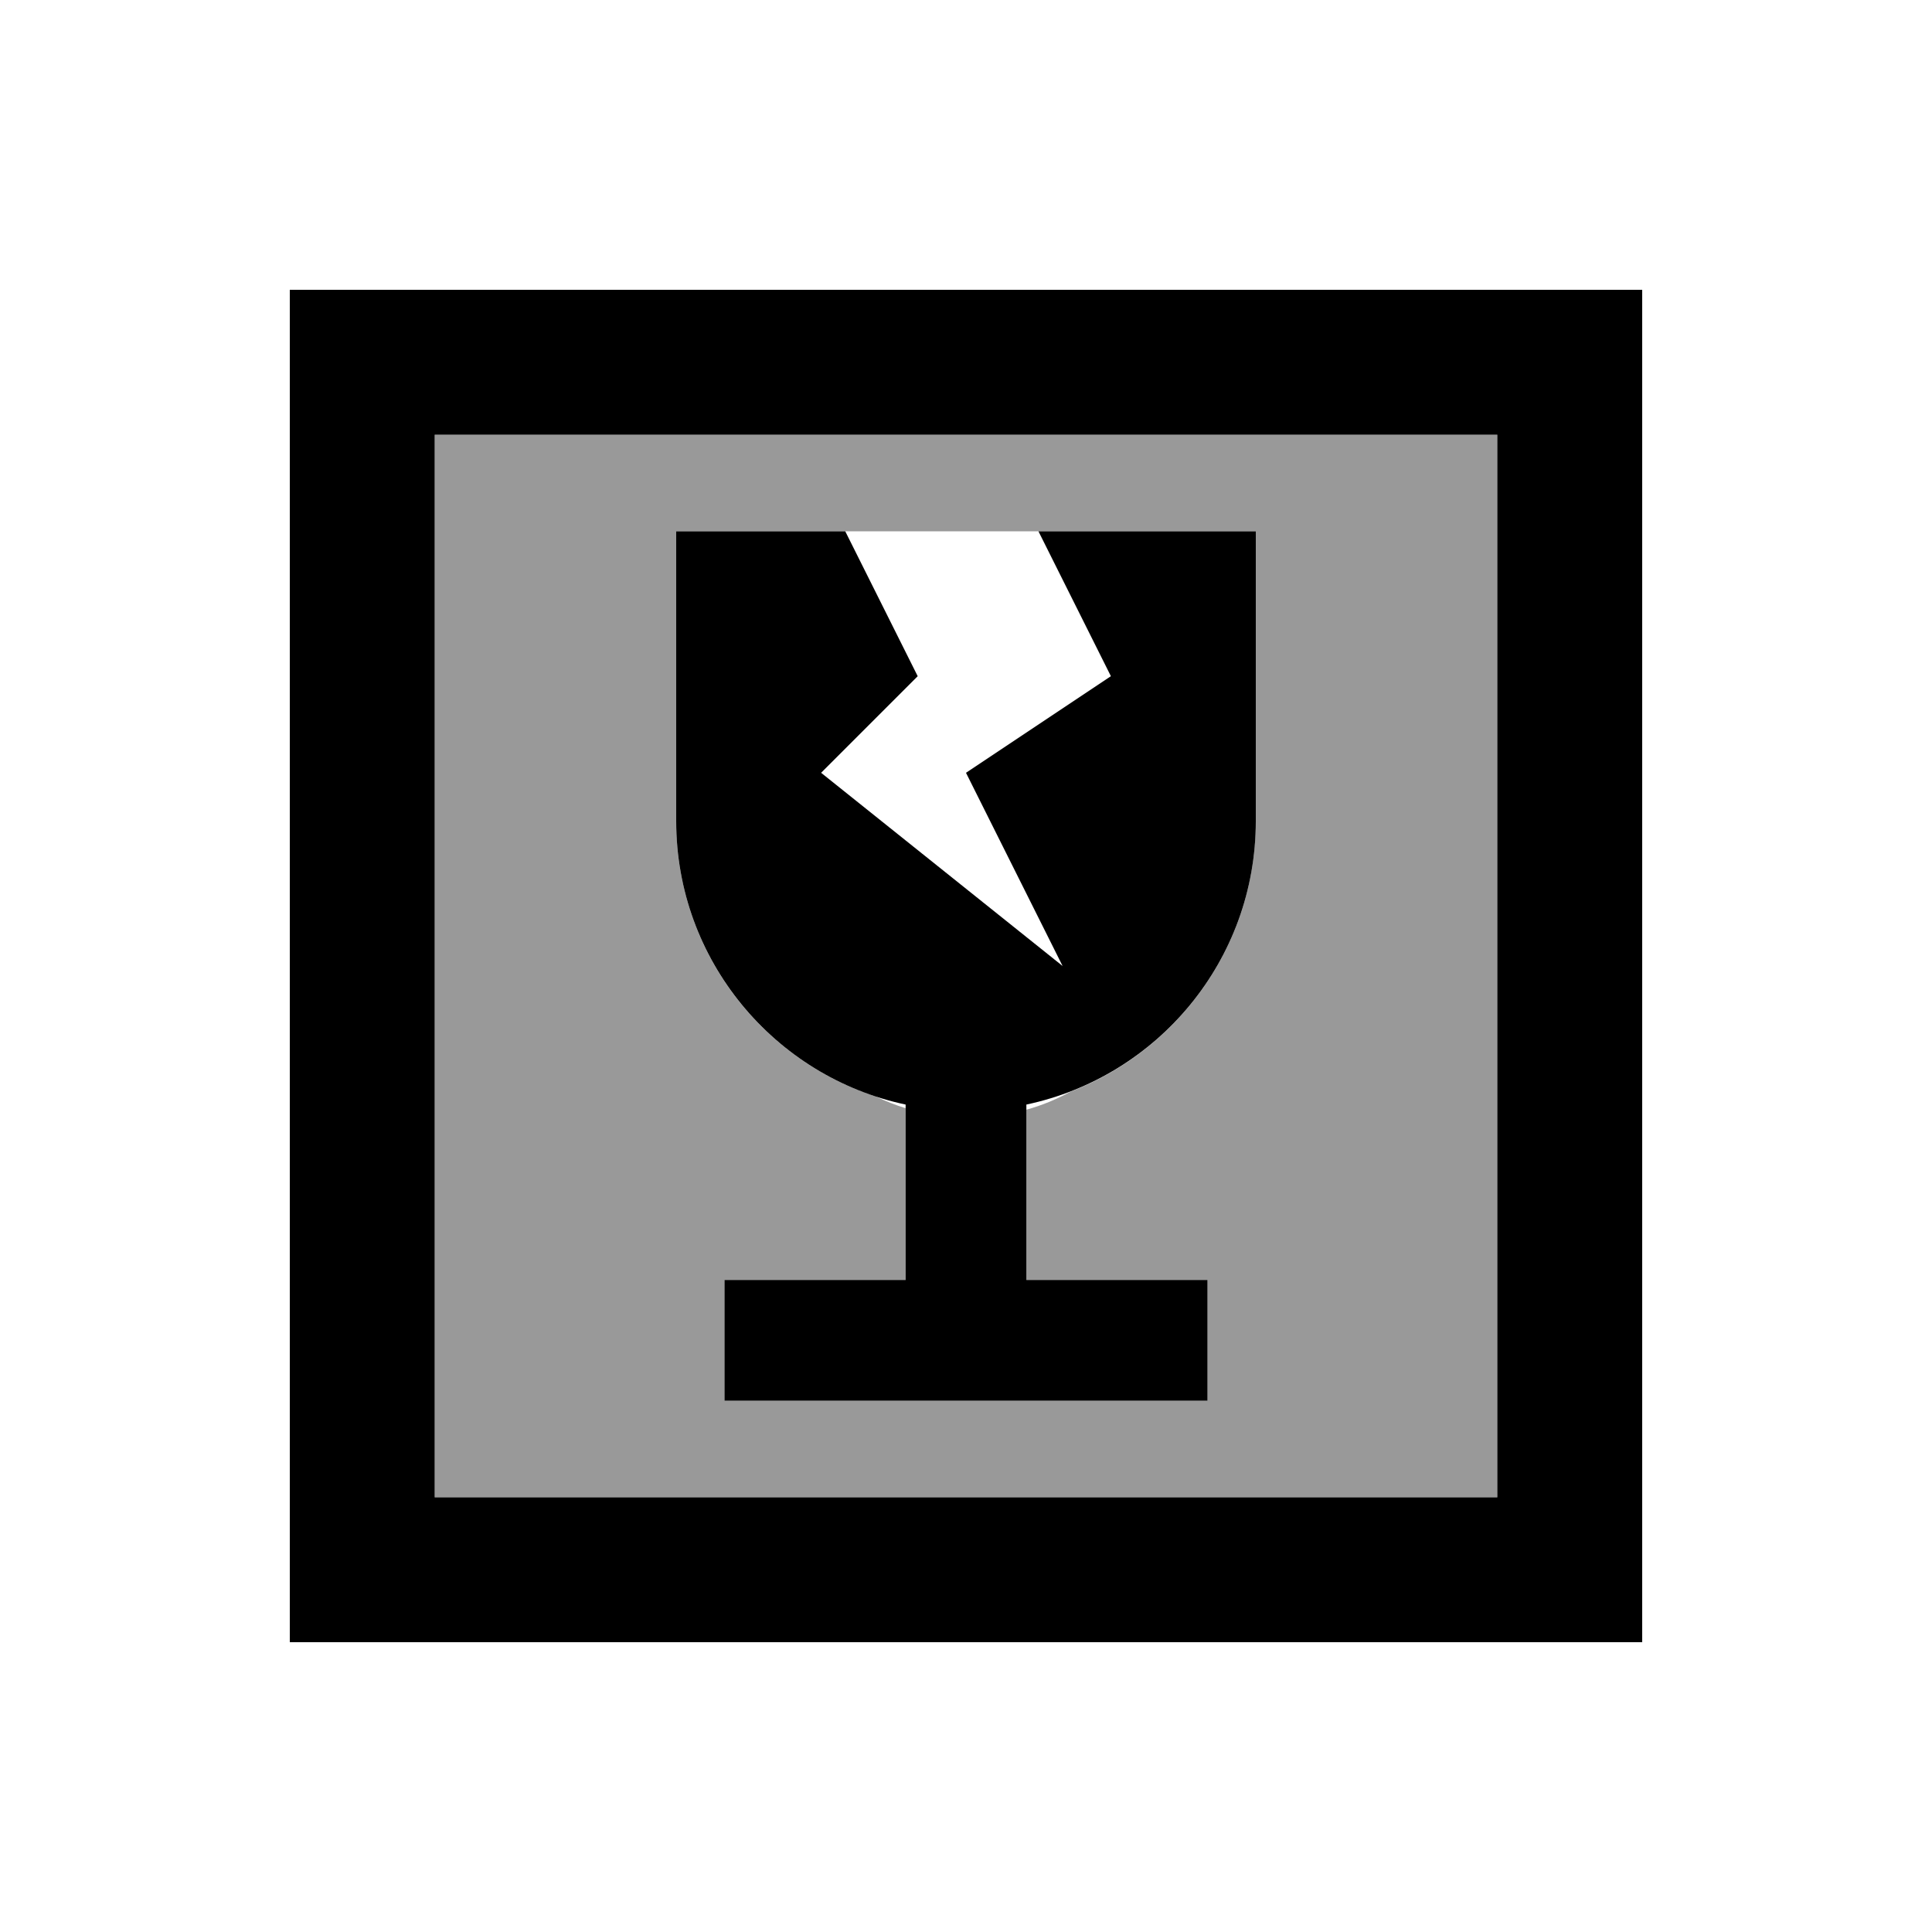
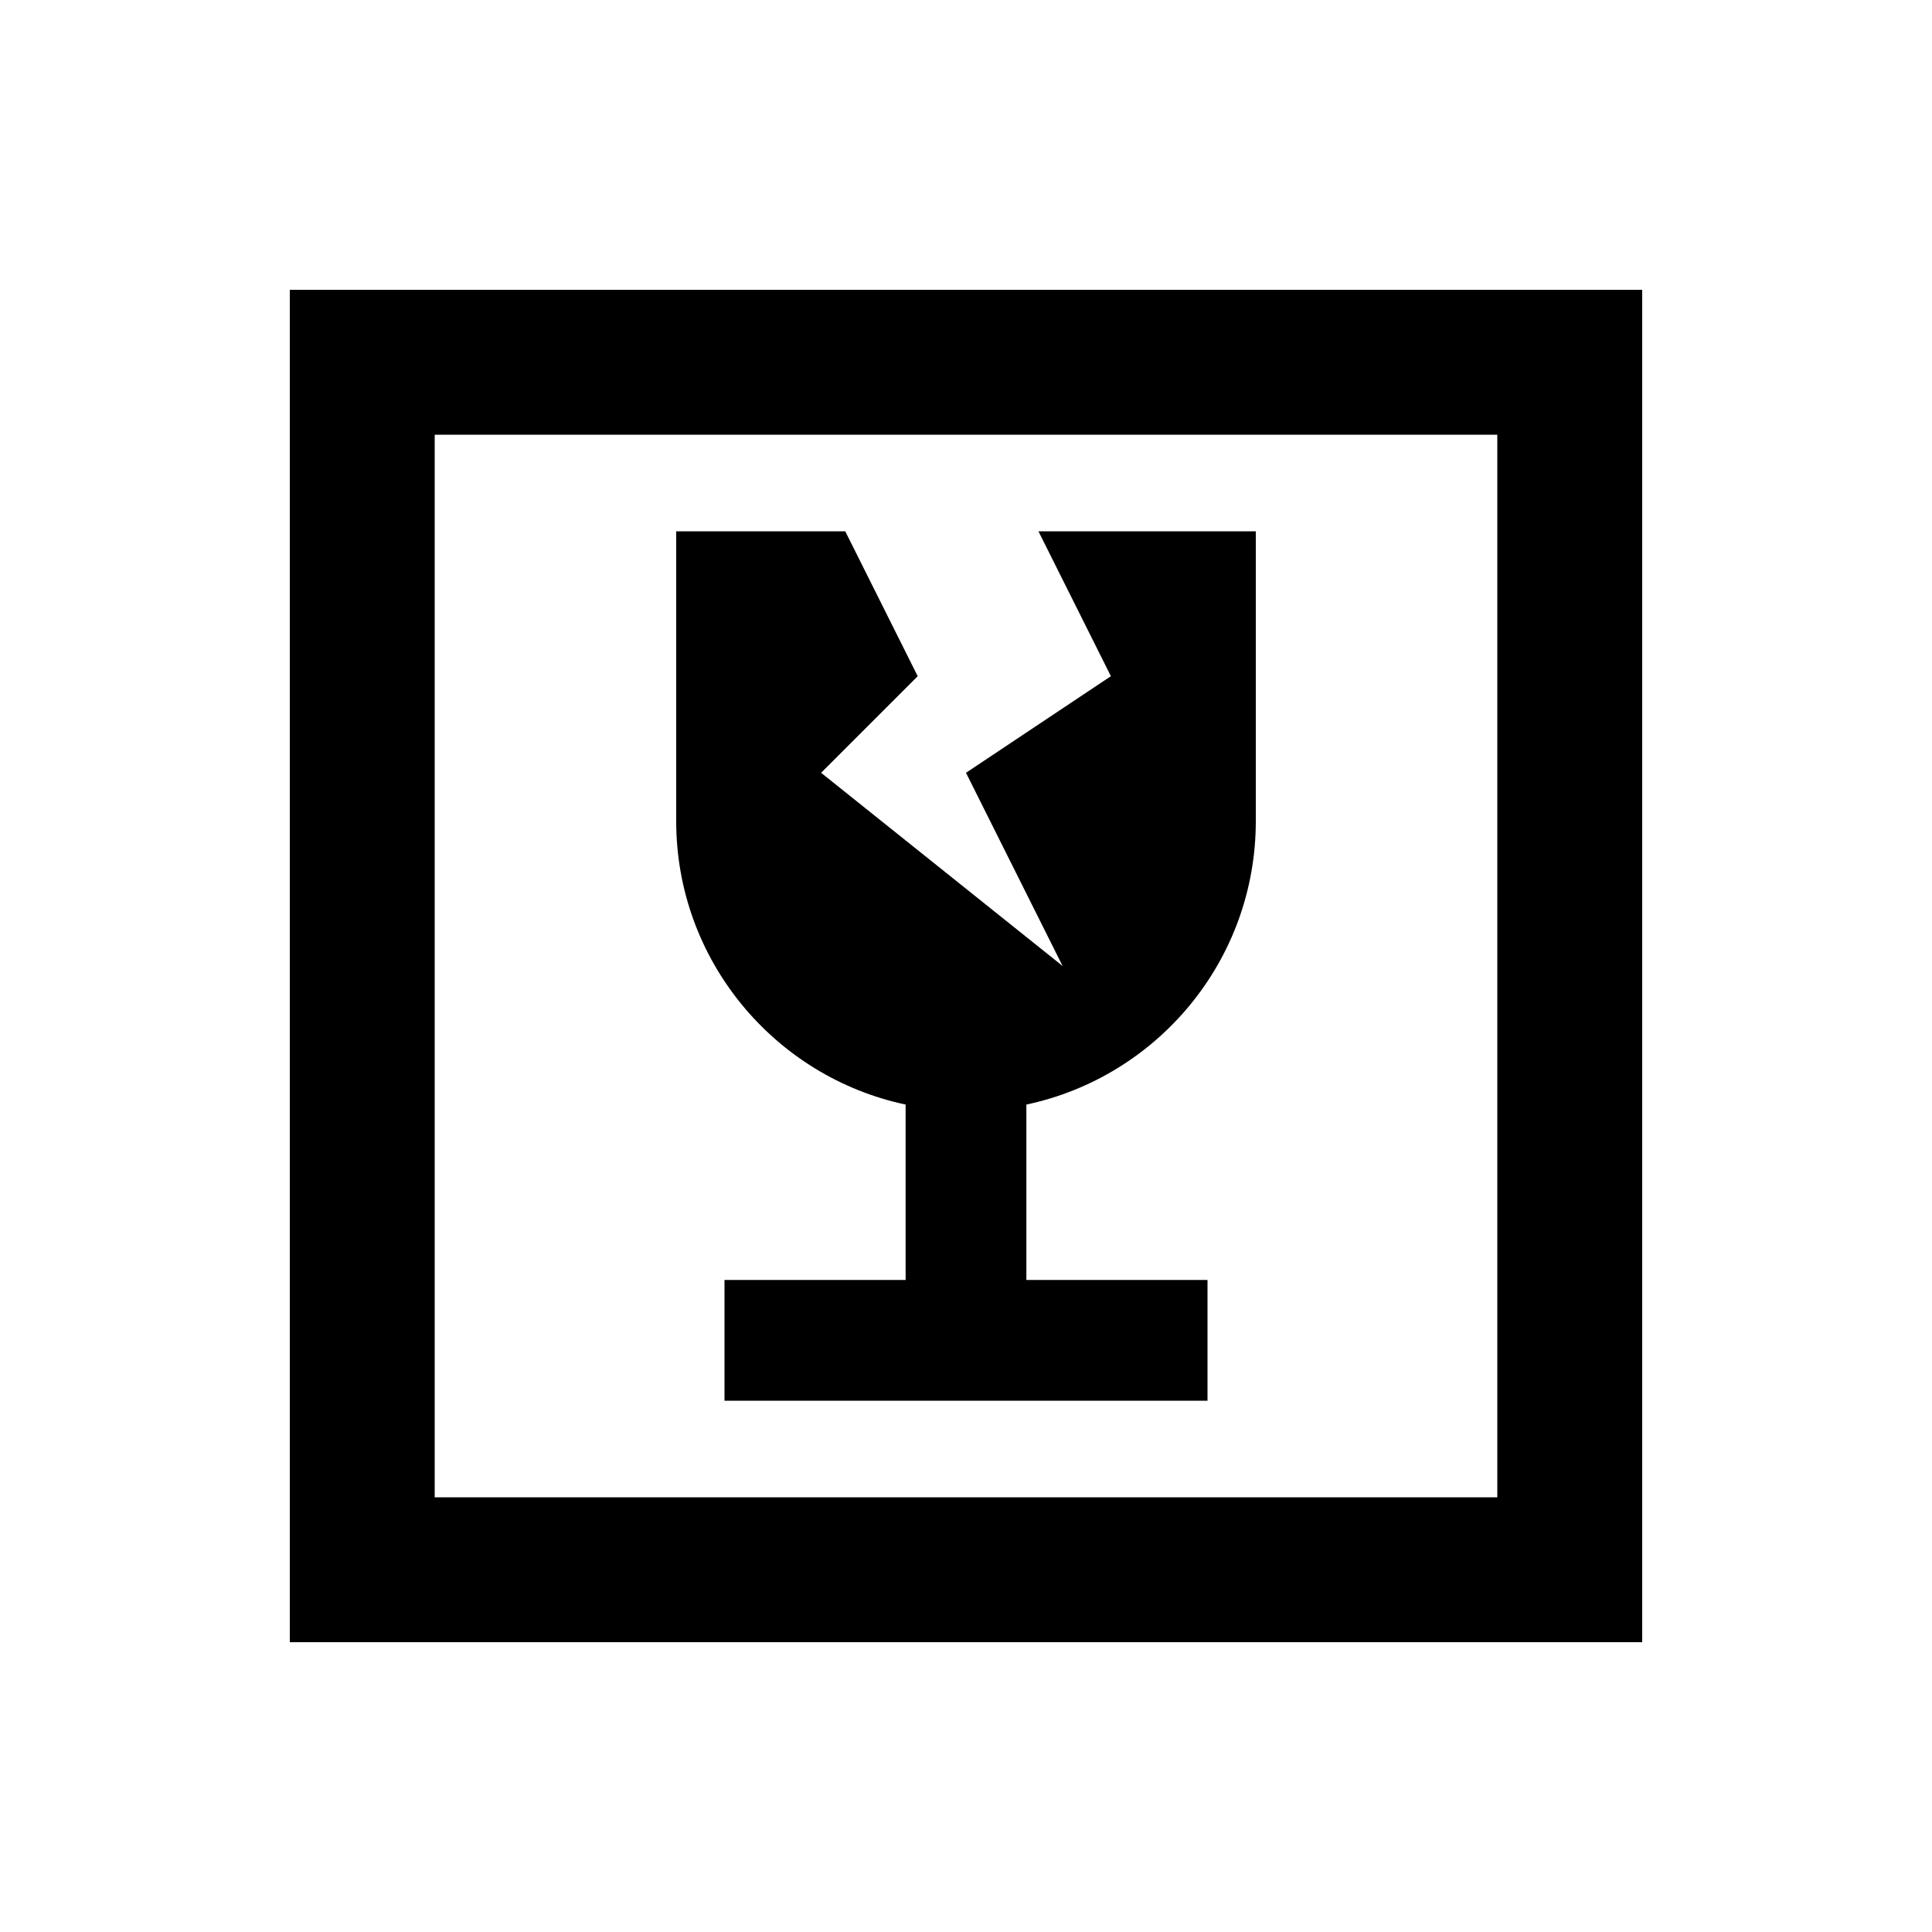
<svg xmlns="http://www.w3.org/2000/svg" viewBox="0 0 640 640">
-   <path opacity=".4" fill="currentColor" d="M144 144L496 144L496 496L144 496L144 144zM224 176L224 272C224 314.7 251.8 350.8 290.3 363.3C293.4 364.8 296.7 366.1 300 367.1L300 424L240 424L240 464L400 464L400 424L340 424L340 367.6C345.1 366.2 349.9 364.2 354.5 361.7C390.5 347.8 416 312.9 416 272L416 176L224 176z" />
  <path fill="currentColor" d="M144 144L144 496L496 496L496 144L144 144zM96 96L544 96L544 544L96 544L96 96zM304 224L272 256L352 320L320 256L368 224L344 176L416 176L416 272C416 318.2 383.4 356.7 340 365.9L340 424L400 424L400 464L240 464L240 424L300 424L300 365.9C256.6 356.7 224 318.1 224 272L224 176L280 176L304 224z" />
</svg>